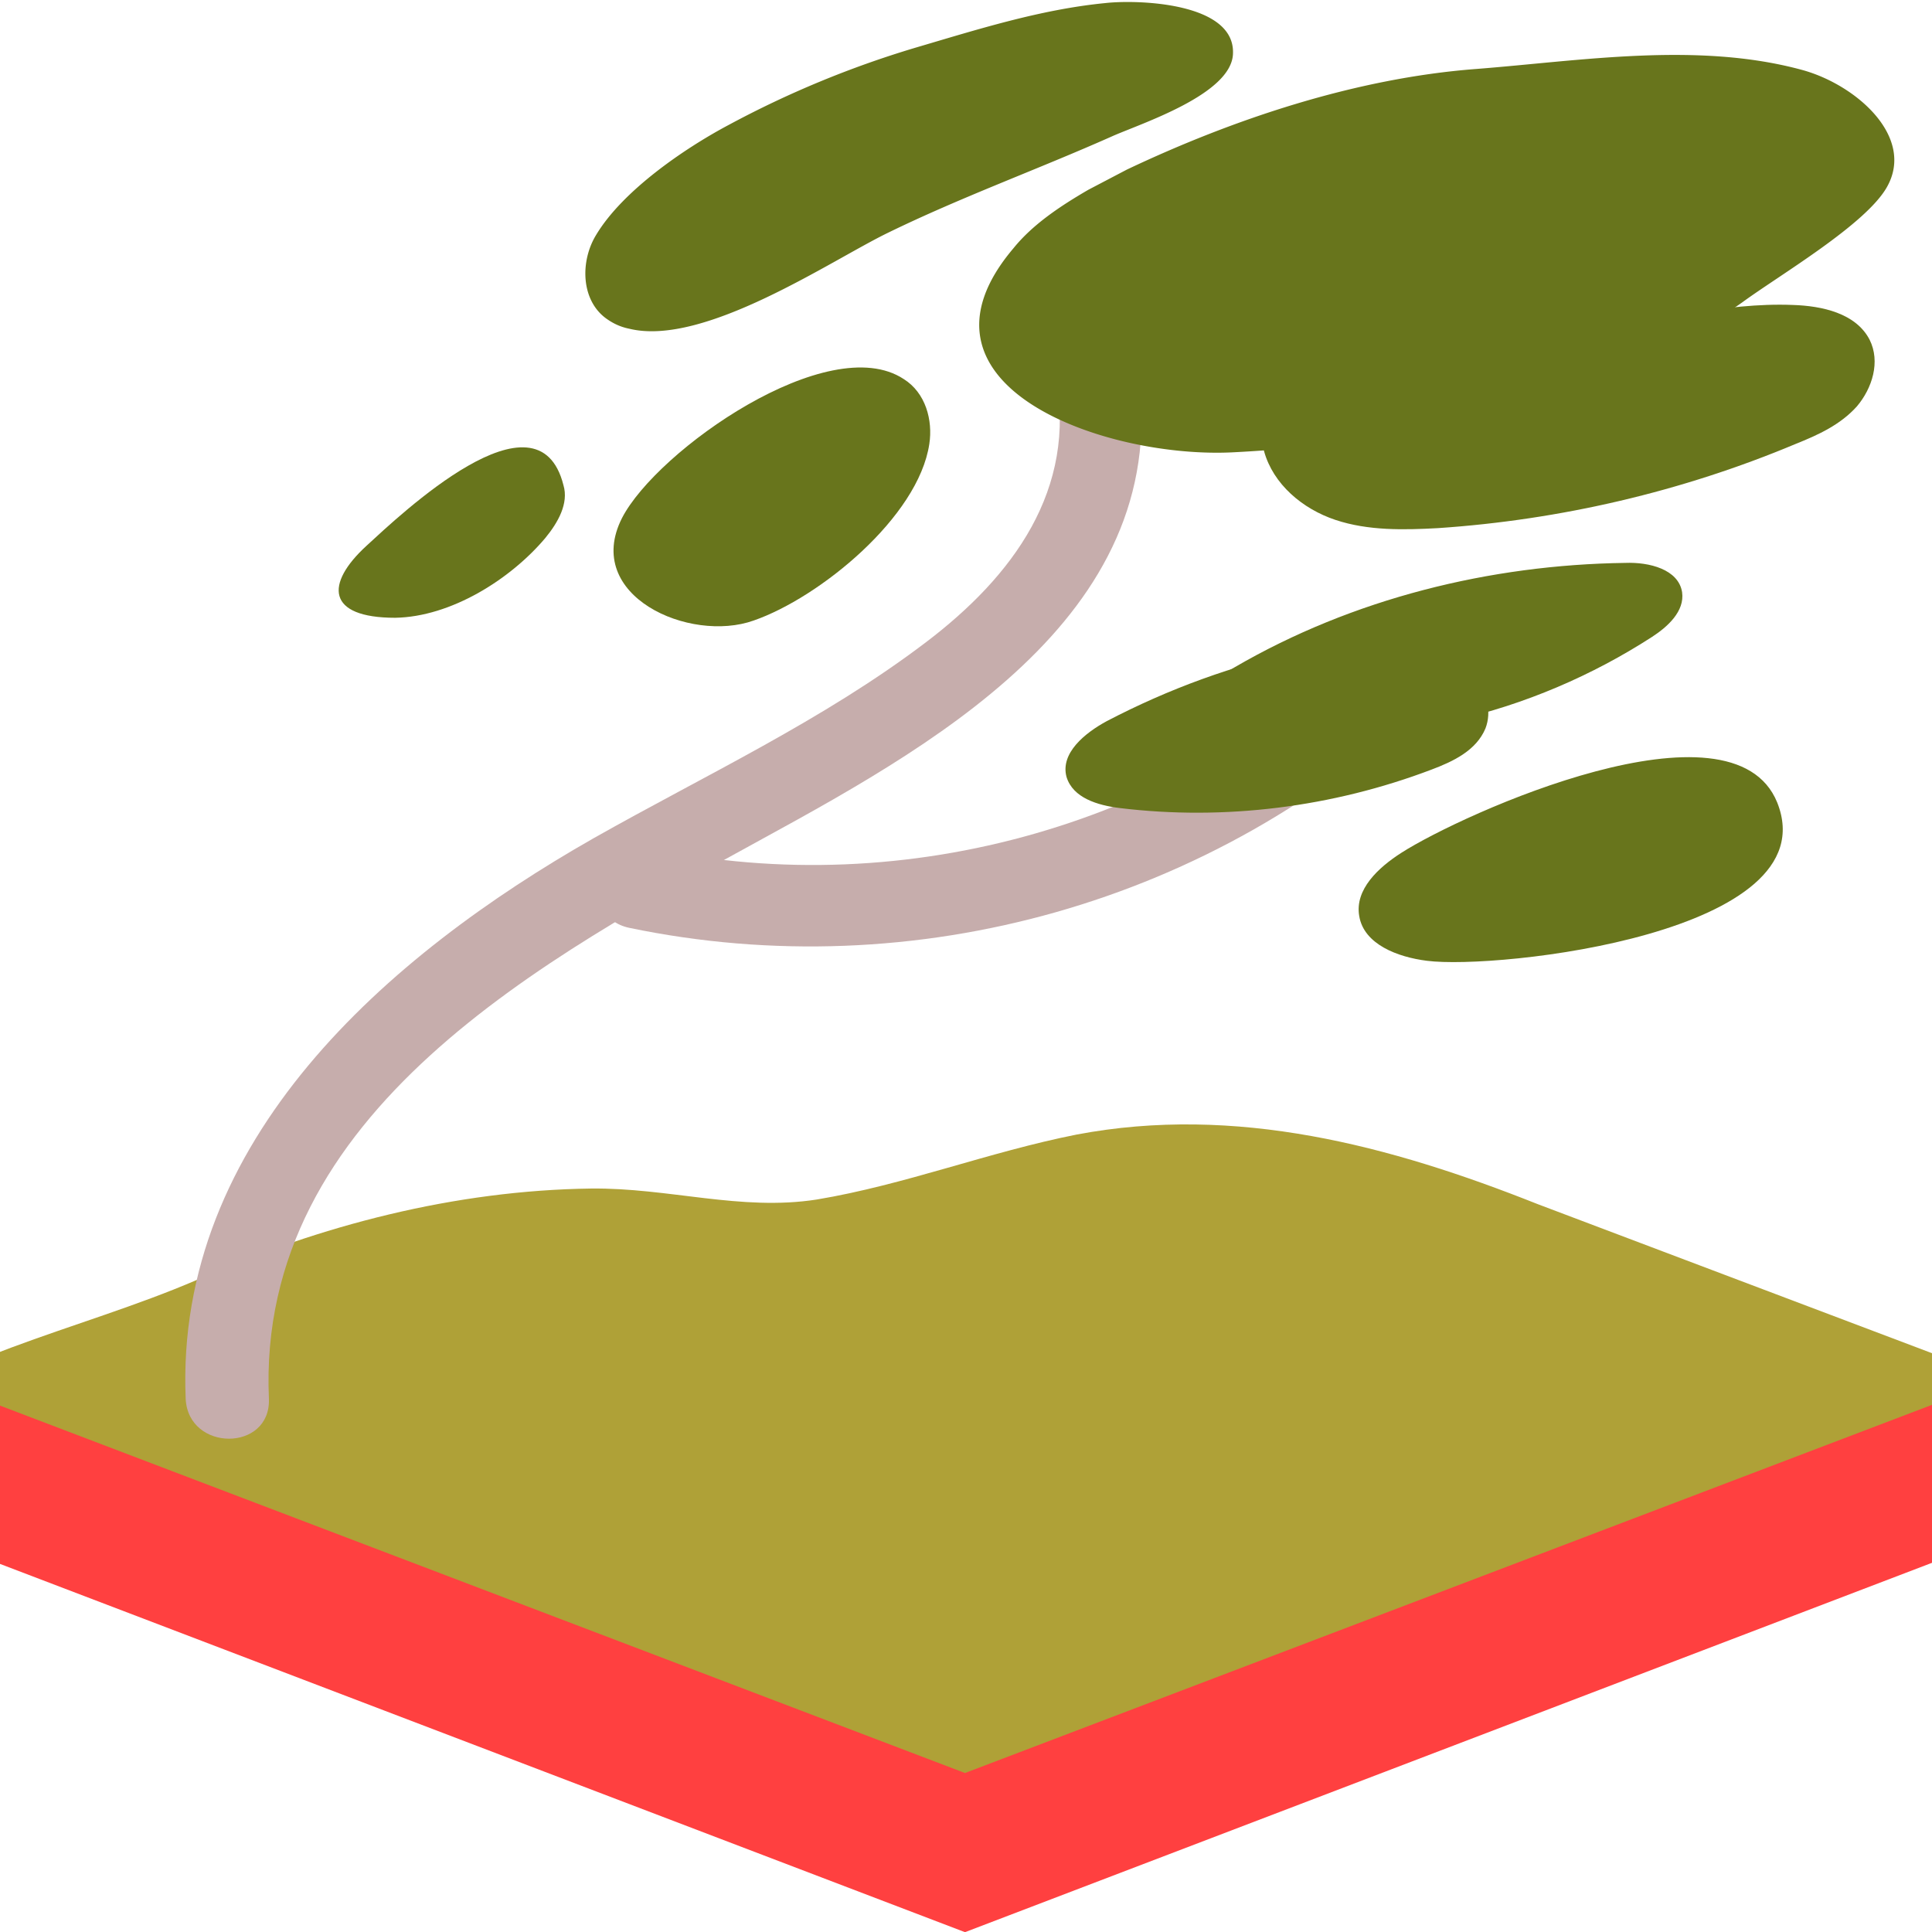
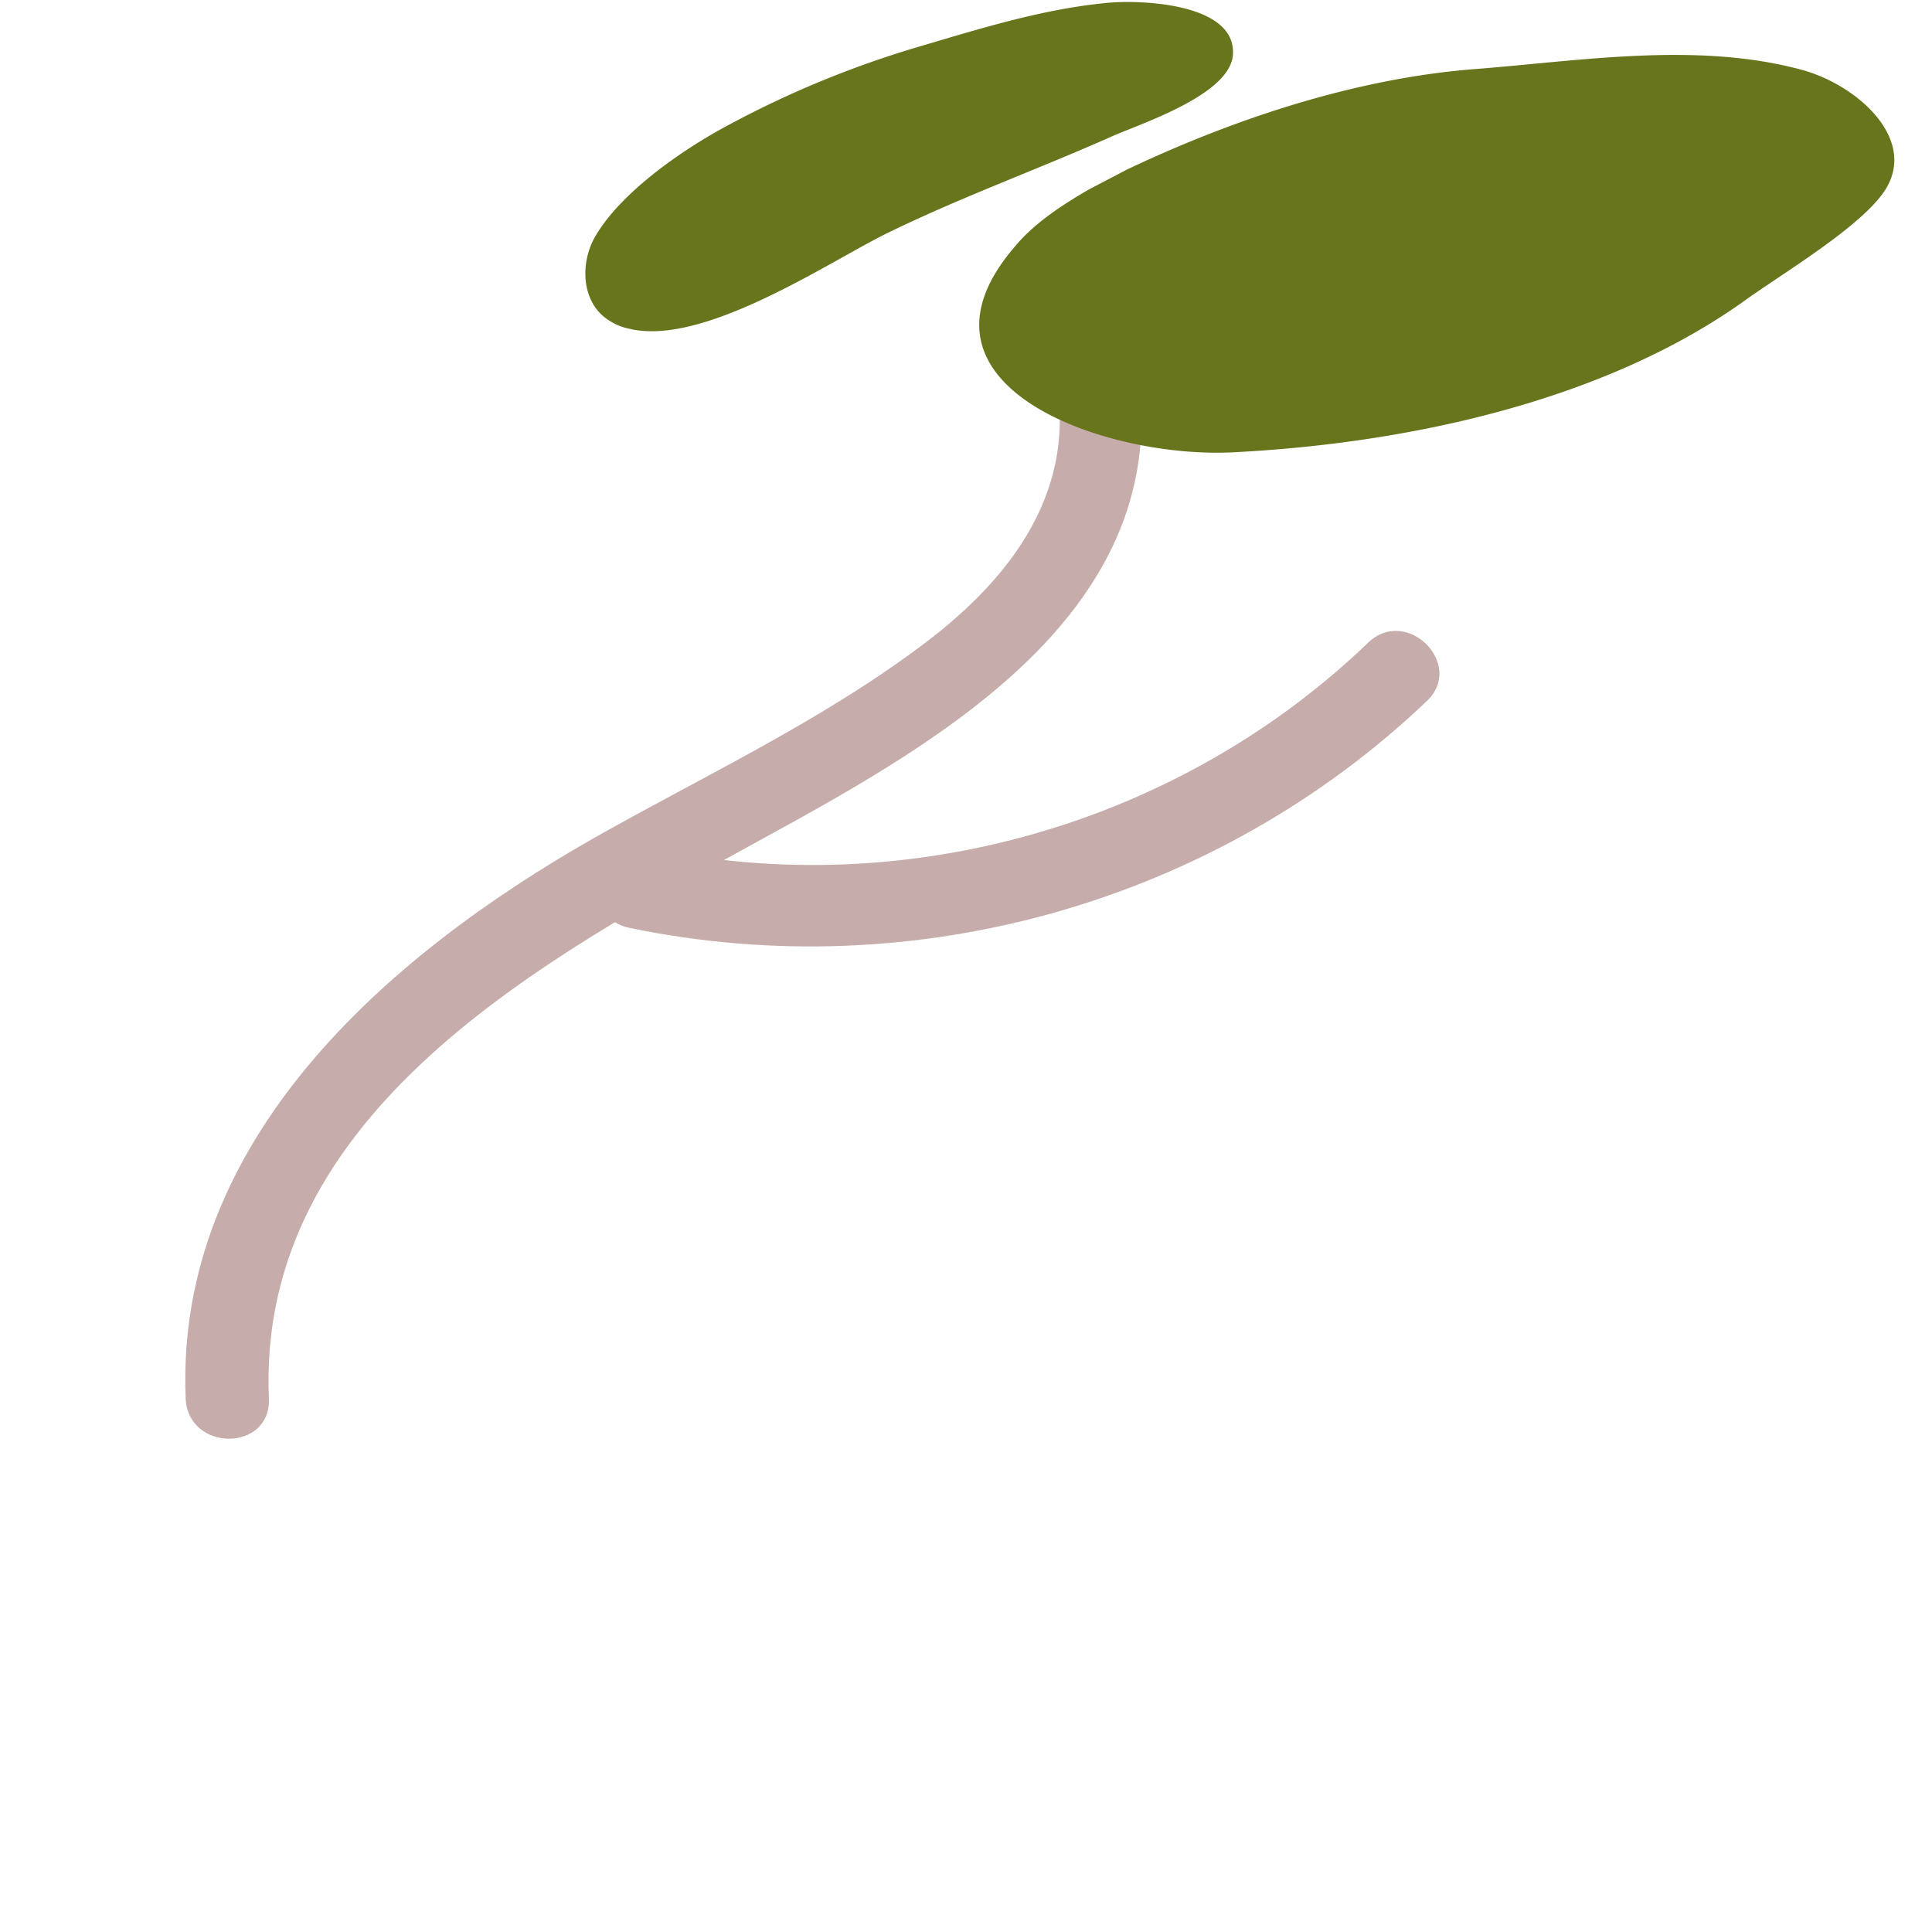
<svg xmlns="http://www.w3.org/2000/svg" width="64" height="64">
  <g transform="matrix(.303 0 0 .303 -3.636 69.793)">
-     <path d="M117.5-69.5l113.1-10.1v17.3L117.5-19.1 4.3-62.3v-17.3z" fill="#ff4040" />
-     <path d="M117.5-36.5L4.3-79.6l8.9-3.4c6.7-2.5 13.8-4.6 20.3-7.4 13.5-6 28.3-9.8 43.1-10 8.5-.1 16.4 2.5 24.7 1.2 9.6-1.6 18.8-5.2 28.4-7.1 17.4-3.3 34.3 1.2 50.4 7.6l49.2 18.6c.5.2.9.3 1.4.5z" fill="#afa137" />
    <g fill="#c6adac">
      <path d="M41.4-77.4c-1.4-31.4 30.4-48.3 53.9-61.2 20.5-11.2 46.1-25.8 40.8-53.1-1.1-5.7-9.8-3.3-8.7 2.4 2.4 12.5-4.7 22-14.2 29.2-11.2 8.5-24.1 14.5-36.3 21.4-22.5 12.8-45.8 33-44.6 61.3.3 5.8 9.3 5.8 9.1 0z" />
      <path d="M80.8-128.9c31.2 6.5 64.1-2.8 87.2-24.8 4.2-4-2.2-10.4-6.4-6.4-20.6 19.8-50.4 28.4-78.4 22.5-5.6-1.1-8.1 7.5-2.4 8.7z" />
    </g>
    <g fill="#68751c">
      <path d="M80.8-194.4c8.2 2 22.1-7.5 28.3-10.5 8-3.9 16.3-6.9 24.4-10.5 3.1-1.4 13.2-4.6 13.3-9.1.2-5.6-10.5-5.9-14-5.5-7.1.7-14 2.9-20.8 4.9a108.63 108.63 0 0 0-20.3 8.4c-4.9 2.6-11.6 7.2-14.5 12-1.8 2.9-1.7 7.2 1.1 9.2.7.5 1.5.9 2.5 1.1zm50.2-15.2l4.2-2.2c11.6-5.5 25-10 38.2-11 11.5-.9 24.2-3 35.6.1 5.9 1.6 12.4 7.3 9.3 12.8-2.3 4.1-11.7 9.6-15.8 12.6-15.1 10.7-36.2 15.4-55.5 16.4-14 .8-37-7.2-24.2-22.3 2.1-2.6 5.1-4.6 8.2-6.4z" />
-       <path d="M208-197c3.2.1 6.9.9 8.4 3.8 1.2 2.4.3 5.3-1.4 7.3-1.8 2-4.2 3.1-6.7 4.1-12.4 5.2-25.7 8.3-39.1 9.2-3.7.2-7.6.3-11.2-.9s-6.8-3.9-7.8-7.5c-2.2-8.3 16-11 20.9-11.9s9.8-1.5 14.7-1.7c7.4-.5 14.6-2.7 22.2-2.4zm-1.7 54.4c-4.9-12.1-34.4 1.2-41.1 5.5-2.5 1.6-5.1 4-4.6 6.9.5 3.1 4.2 4.5 7.4 4.9 7.7 1 44-3 38.3-17.3zm-92.7-39.2c-1.2 8-12 16.8-19.2 19.3-7 2.5-18.7-2.7-14.4-11.2 3.8-7.4 22.6-20.6 30.8-15.2 2.4 1.5 3.2 4.5 2.8 7.1zm20.8 39.8c11.5 1.4 23.3-.1 34.1-4.2 2.4-.9 4.9-2.1 5.9-4.5.7-1.8.2-4-1.2-5.3s-3.6-1.7-5.3-.9c-3.2-3.5-8.8-3.2-13.5-2.3-7.4 1.5-14.7 4.2-21.4 7.7-2.4 1.3-5.1 3.5-4.4 6.1.7 2.3 3.4 3.1 5.8 3.4z" />
-       <path d="M147.7-151.3c15.2 3.4 31.9-1 44.9-9.4 1.7-1.1 3.6-2.8 3.3-4.9-.4-2.5-3.6-3.3-6.2-3.2-14.8.2-29.8 3.9-42.7 11.4-1.5.8-3.1 2.2-2.7 3.8.5 1.4 2.1 2 3.4 2.3zm-76.1-20.2c1.4-1.7 2.6-3.8 2-5.8-2.8-11.1-17.9 3.3-21.5 6.6-4.6 4.2-4.4 7.9 3.1 7.9 6.1-.1 12.6-4.2 16.4-8.7z" />
    </g>
  </g>
</svg>